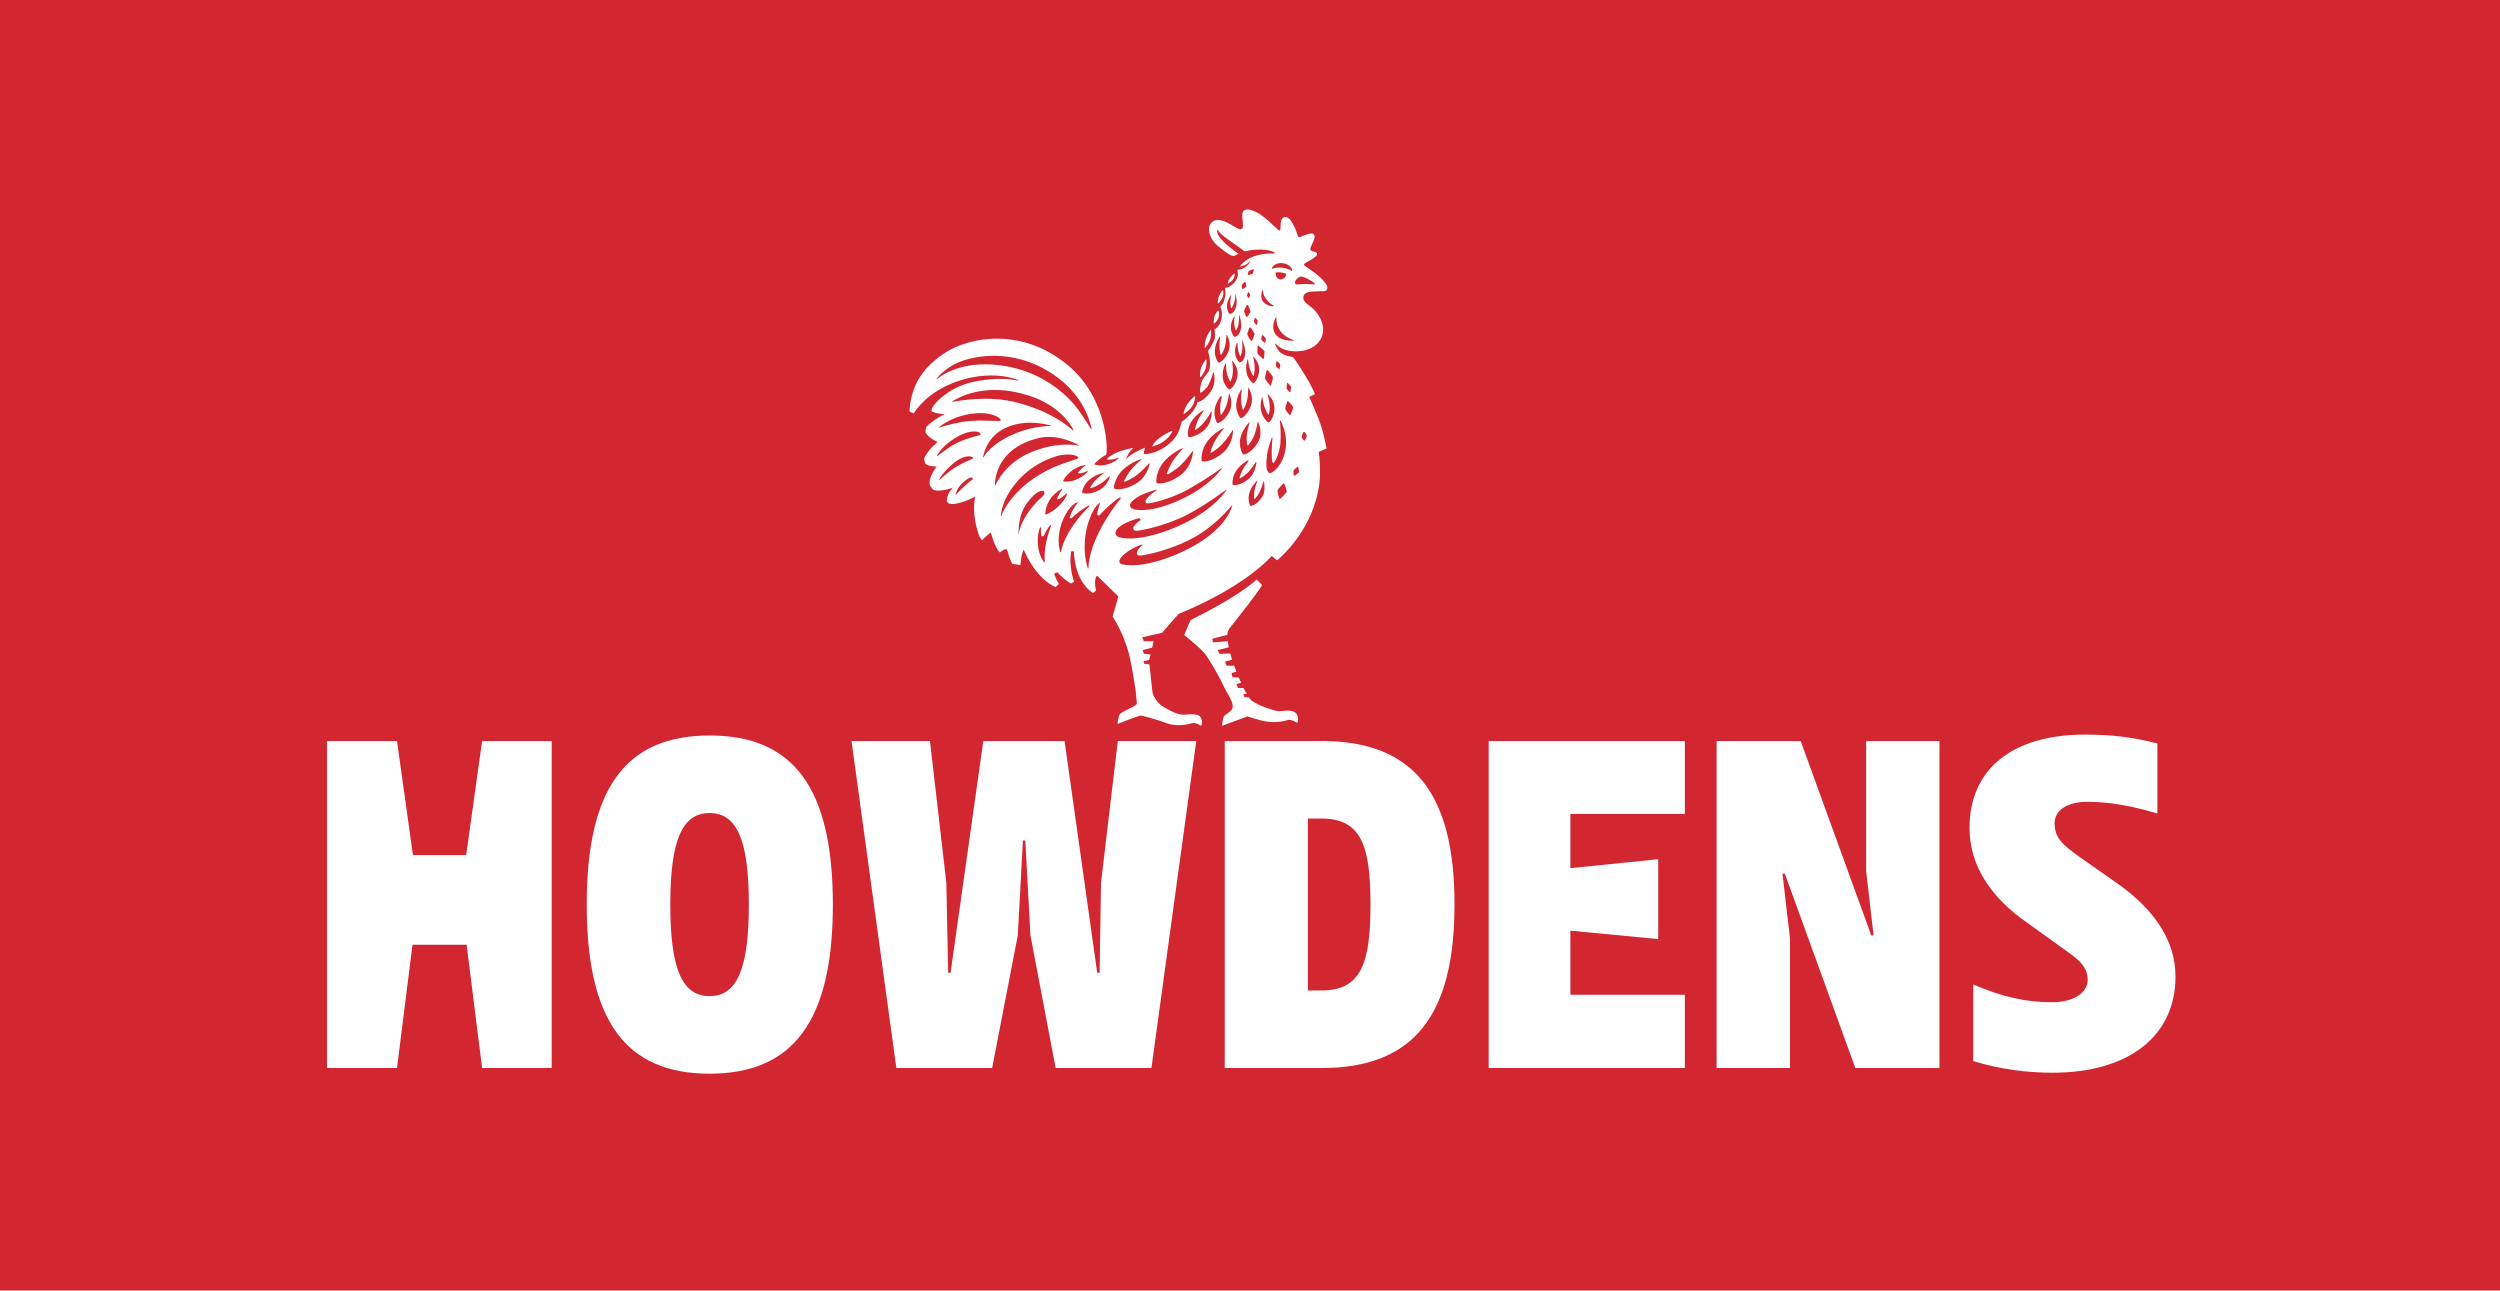
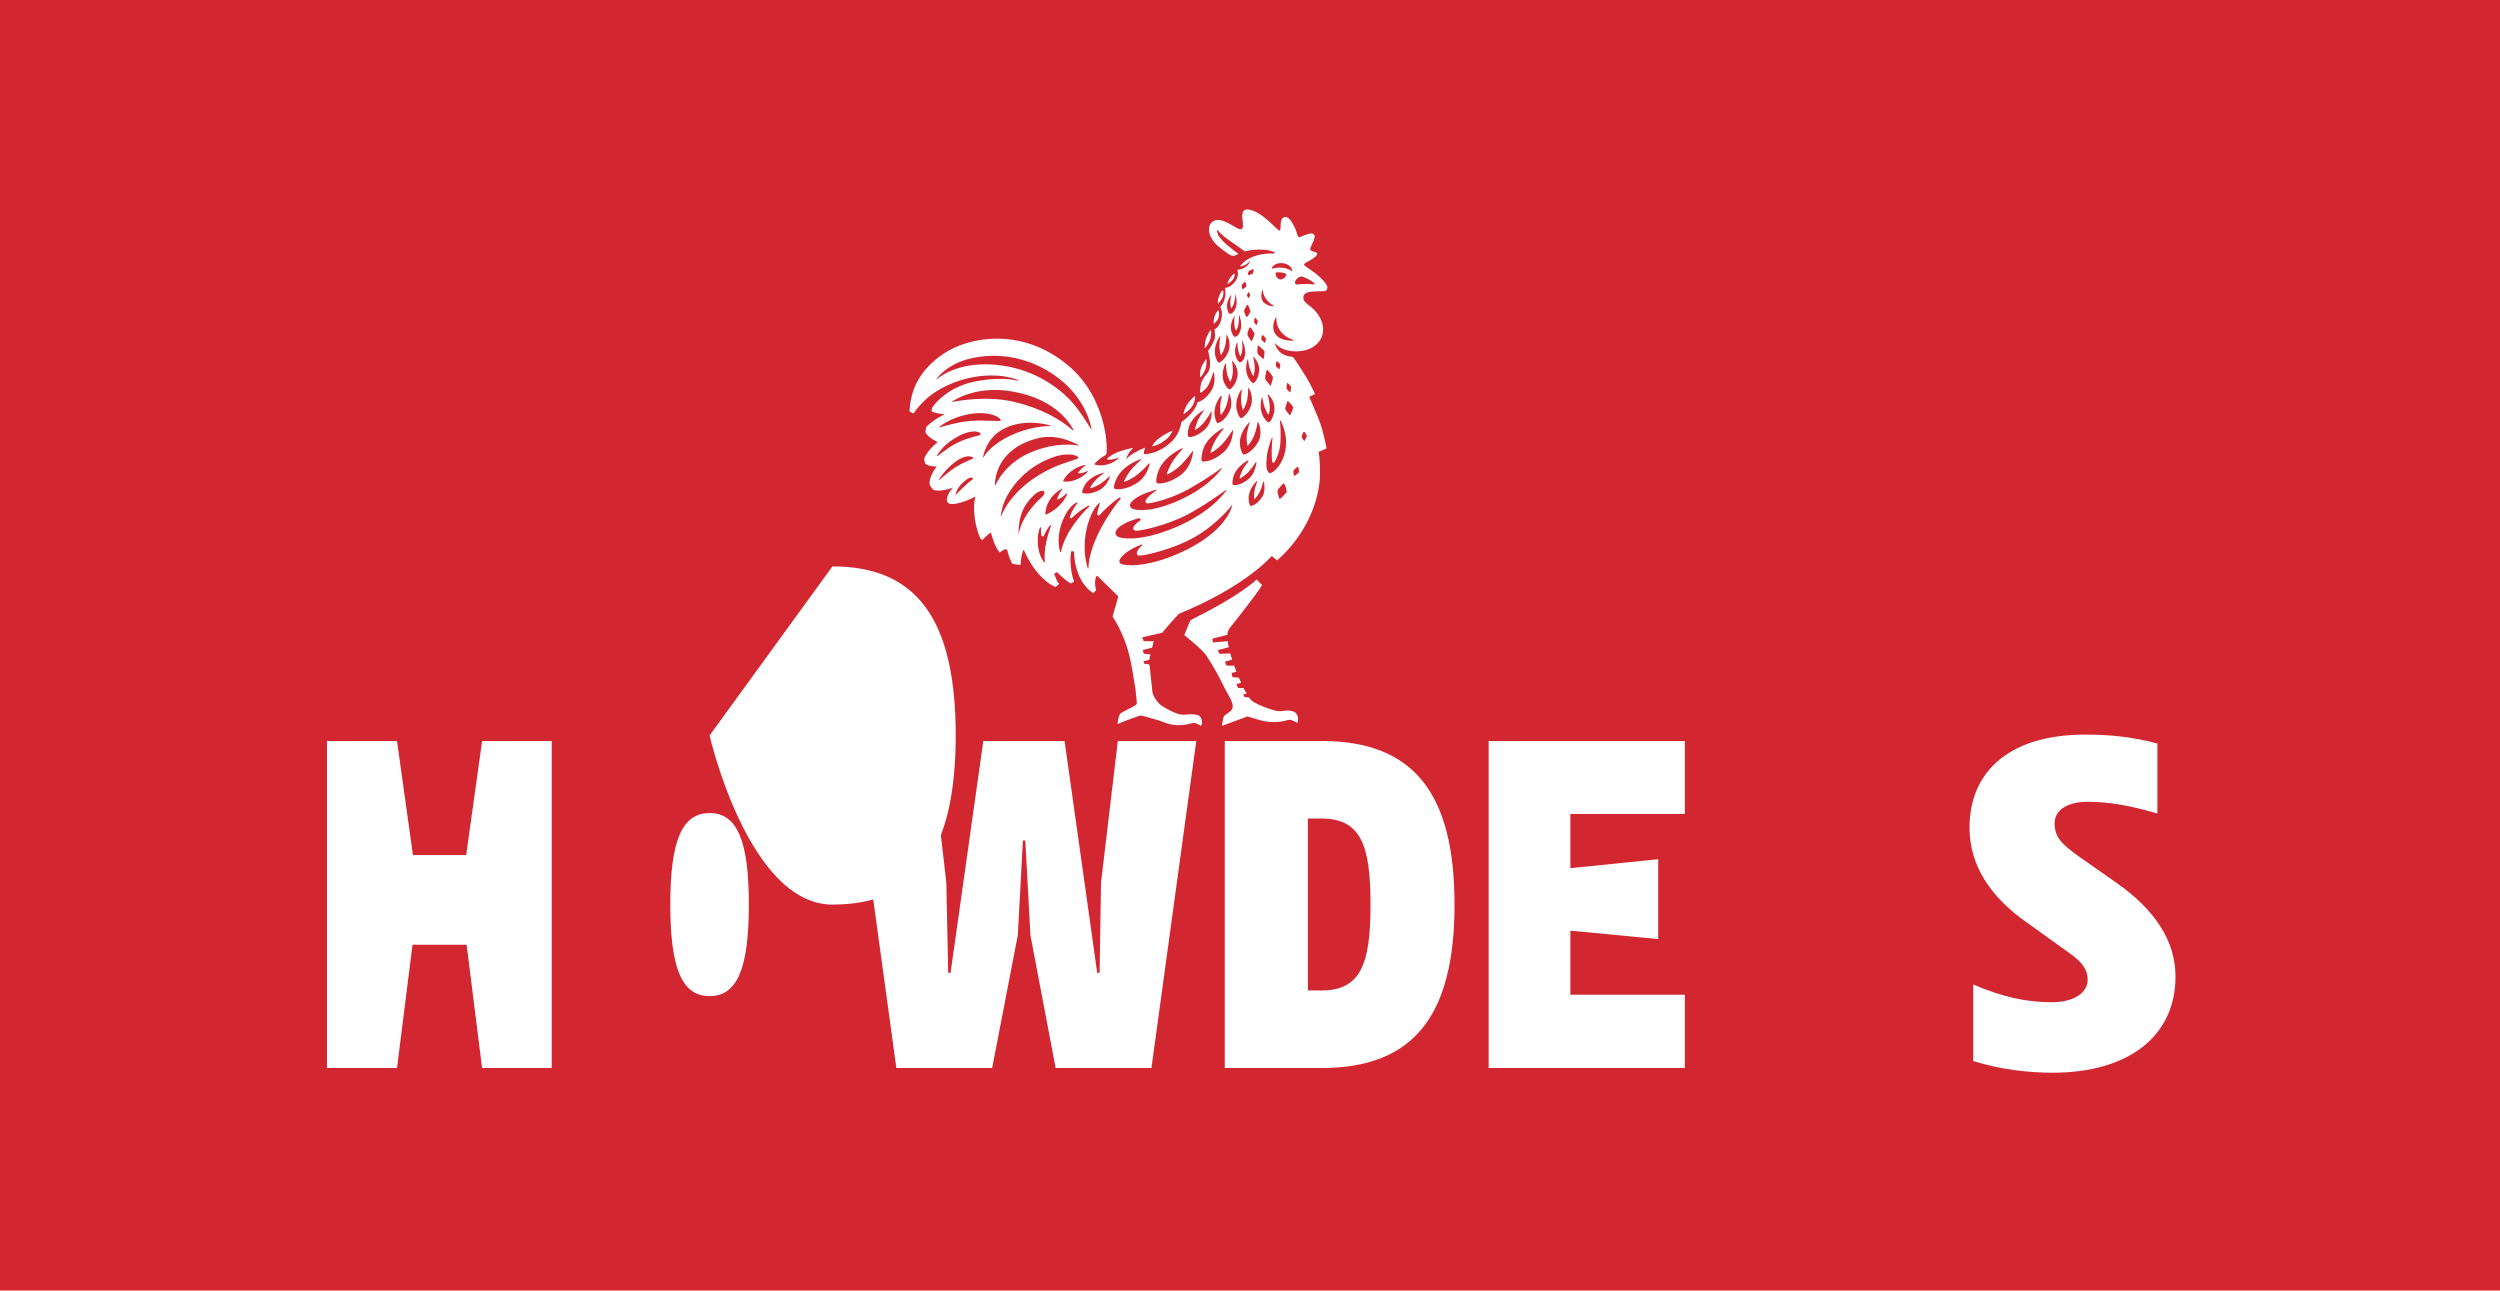
<svg xmlns="http://www.w3.org/2000/svg" id="Layer_1" viewBox="0 0 282.67 145.92">
  <defs>
    <style>.cls-1{fill:#fff;}.cls-2{fill:#d22630;}</style>
  </defs>
  <rect class="cls-2" width="282.67" height="145.92" />
  <path class="cls-1" d="M136.88,38.21c.12-.58,.03-.92,.03-.92,0,0-.41,.5-.57,1.07-.11,.43-.13,.8-.13,.97h.06c.14-.17,.51-.65,.6-1.12Zm-1.12,4.43c.14-.17,.5-.65,.6-1.12,.12-.57,.03-.91,.03-.91,0,0-.47,.54-.62,1.1-.11,.41-.09,.76-.08,.91l.07,.02Zm-.86,3.13c.19-.4,.23-.76,.24-.93l-.06-.05-.19,.17s-.48,.43-.78,.98c-.3,.54-.28,.89-.28,.89,0,0,.8-.49,1.06-1.06Zm-3.06,3.93c.58-.5,.74-1,.74-1l-.28,.11s-.68,.3-1.27,.76c-.48,.37-.68,.73-.75,.86l.03,.04c.19-.04,.86-.2,1.53-.78Zm6.46-16.87l-.13,.04-.02,.02s-.26,.37-.38,.79c-.12,.42-.06,.67-.06,.67,0,0,.47-.45,.57-.89,.07-.32,.04-.54,.02-.63Zm1.34-1.89l-.19,.06c-.09,.09-.3,.29-.45,.55-.2,.33-.2,.56-.2,.56,0,0,.51-.28,.68-.63,.13-.26,.15-.45,.15-.54Zm-2.37,4.99c-.07,.45-.03,.68-.03,.68,0,0,.4-.26,.53-.67,.14-.47,.04-.68,0-.84h-.06c-.2,.26-.38,.53-.43,.83Zm-1.91,44.92c-.77-.24-1.2,.07-1.99-.09-.5-.1-1.34-.53-1.97-.93-.41-.26-1.03-1.02-1.1-1.62-.13-1.01-.2-2.04-.31-2.82h0s-.02-.16-.02-.16c0-.03,0-.07-.01-.1l-.6-.09-.07-.27,.65-.16c.04-.2,.09-.4,.14-.61l-.75-.09-.11-.34s0-.02,0-.02h0s-.02-.05-.02-.05h.06s0-.02,0-.02l1.01-.25c.04-.15,.07-.31,.11-.47l.06-.26h0s-1.12,0-1.12,0l-.17-.44,2.29-.52h-.03c.12-.17,.63-.74,1.27-1.47,.22-.23,.44-.47,.6-.66,7.73-3.18,10.51-6.55,10.51-6.55l.61,.5c.24-.21,4.13-3.4,4.79-8.78,.14-1.14,.02-2.91-.09-3.5,.02,.02,.89-.38,.89-.38,0,0-.37-2.11-.98-3.54-.61-1.44-.98-2.3-.98-2.3l.65-.29s-.39-.97-1.03-2c-.8-1.29-1.44-2.21-1.44-2.21,0,0-1.02-.07-1.52-.58-.33-.33-.46-.69-.52-.91l.05-.03c.5,.62,1.45,.94,2.57,.88,2.4-.13,3.57-2.11,2.28-4.1-.71-1.1-1.64-1.23-1.7-1.9-.05-.6,.52-.71,.98-.75,.45-.04,.63-.02,1.42-.05,.2,0,.46-.35,.21-.73-.43-.67-1.16-1.25-1.62-1.56-.21-.14-.8-.55-.86-.61-.14-.15,0-.25,.49-.51,.52-.28,1.02-.64,.93-.86-.09-.22-.68-.17-.77-.43-.09-.26,.68-1.25,.45-1.66-.23-.41-1.16,.07-1.55,.22-.39,.16-.32-.33-.64-1.02-.32-.69-.77-1.45-1.29-1.17s-.2,1.43-.43,1.48c-.23,.05-1.66-1.81-3.1-2.28-1.44-.47-1.12,.78-1.07,1.35,.05,.57,.03,.92-.49,.72-.52-.19-1.95-1.38-2.83-.86-.88,.52-.55,1.96,.57,2.87s1.47,1.11,1.78,1.05c.1-.02,.25-.11,.49-.22-.14-.09-.32-.22-.51-.37-.43-.34-1.19-.87-1.75-1.68-.11-.16-.17-.48-.16-.63l.07-.04c.1,.18,.28,.46,1,.98,.53,.39,1.54,1.1,2.07,1.47,.55-.16,1.3-.27,2.33-.18,.34,.03,.81,.17,1.05,.28l-.06,.13c-1.14-.05-2.64,.2-3.52,1.05-.27,.26-.38,.43-.38,.43,0,0,.42-.05,.75-.26,.17-.11,.3-.25,.39-.37l.03,.02c-.06,.23-.29,.53-.62,.72-.25,.15-.57,.24-.79,.25l-.02,.03c.01,.13,.25,.84-.47,1.54-.41,.4-.65,.43-.94,.48,.02,.22,.08,.61,.04,.85-.01,.08-.03,.16-.05,.23-.05,.29-.15,.62-.39,.91,0,0-.01,.02-.02,.02-.04,.05-.07,.09-.11,.13v.03c.05,.11,.3,.63,.11,1.39-.18,.72-.55,1.05-.77,1.11,.04,.25,.11,.85-.01,1.17-.16,.44-.51,1.05-.72,1.27,.06,.34,.45,1.54,.06,2.33-.17,.34-.64,.68-.82,1.29-.14,.48-.14,.91-.14,1.09l.1,.03c.2-.13,.65-.46,.87-.92,.28-.57,.45-1.14,.52-1.38h.06c.08,.32,.24,1.3-.32,2.14-.59,.89-1.29,1.21-1.53,1.23-.16,.94-1.42,2.01-1.79,2.23-.27,1.09-.51,1.86-1.78,2.77-1.17,.84-2.27,.89-2.43,.88l-.06-.08c-.01-.14,.06-.43,.15-.66-.1,.02-.89,.39-1.22,.58-.54,.32-.78,.56-.88,.69l-.03-.04c.07-.22,.26-.68,.75-1.18l-.02-.02c-.24,.05-1.08,.24-1.65,.46-.39,.16-.99,.46-1.26,.78l.02,.07c.4,.09,.93-.08,1.27-.2l.03,.04s-.1,.1-.13,.13c-.78,.65-1.9,.85-2.6,.6v-.09c.36-.4,.82-.75,1.28-.99,.26-.13,.33-6.29-4.29-10.14-5.23-4.36-11.18-3.21-14-1.35-3.25,2.16-3.81,4.72-3.92,6.57l.47,.23c.36-.55,.94-1.27,1.83-1.97,2.75-2.14,7.02-2.95,10-1.81v.08c-1.35-.33-3.31-.28-5.22,.16-2.53,.59-4.11,2.2-4.53,2.92l-.06,.37c.48,.3,1.5,.32,1.5,.32,0,0-1.32,.64-2.07,1.44-.01,.01-.02,.03-.03,.04l-.09,.55c.24,.61,1.39,1.14,1.39,1.14,0,0-.88,.64-1.41,1.6-.07,.14-.11,.25-.13,.36l.14,.47c.37,.37,1.3,.32,1.3,.32,0,0-1.02,1.24-.77,2.16l.35,.46c.73,.36,2.26-.23,2.26-.23,0,0-.66,.62-.7,1.39,0,.09,.01,.16,.04,.22l.1,.13c.5,.4,2.23-.26,2.99-.68,.03-.02,.06-.04,.09-.06-.53,2.03,.52,5.26,.83,4.9,.26-.3,.74-.69,.88-.8l.07,.04c.08,.32,.43,1.61,.98,2.2,0,0,.76-.65,.86-.22,.15,.7,.39,1.1,.54,1.49,.23,.04,.54,.1,.89,.15l.07-.07c0-.22,.03-.46,.07-.73,.05-.35,.15-.64,.24-.89h.06c.92,2.12,2.26,3.61,3.59,4.18,.15-.13,.38-.36,.38-.36,0,0-.23-.33-.37-.68-.14-.34-.17-.48-.17-.48l.34-.17,.15,.17s.02,.01,.03,.03c.22,.23,.87,.82,1.36,1.09l.36-.2c-.04-.14-.22-.74-.26-.97-.3-1.73-.04-2.49-.04-2.49l.3,.03s-.07,3.23,2.16,4.72l.35-.34c-.16-.36-.16-1.06-.07-1.36,.04-.12,.09-.2,.12-.25h.08s2.37,2.32,2.37,2.32l-.65,2.26h0c.38,.58,1.53,2.48,2.05,5.1,.15,.74,.36,1.97,.52,3.03h0s0,0,0,0c0,.06,.02,.13,.03,.19,0,.01,0,.02,0,.03l.14,1.38s0,.01,0,.02h0s0,.02,0,.02c0,.08-.02,.15-.04,.17-.37,.33-.96,.5-1.76,.99-.31,.19-.38,1.23-.38,1.23,0,0,1.36-.56,2.52-.94,.21-.07,1.61,.4,2.05,.51,.44,.1,1.29,.63,2.53,.56,1.24-.07,1.25-.31,1.66-.23,.4,.09,.58,.3,.68,.3s.31-1.01-.45-1.25Zm11.22-49.26c.2-.26,.5-.36,.67-.31,.42,.13,1.11,.46,1.43,.82l-.04,.06c-.49-.03-1.04-.11-1.88,0-.33,.04-.48-.18-.18-.57Zm-7.17,23.24c-.08-.09-.07-.4,.01-.78,.22-1.06,1.22-1.74,1.69-2.01l.07,.09c-.21,.27-.56,.73-.73,1.09-.18,.39-.26,.67-.3,.81l.07,.07c.19-.12,.65-.41,.97-.77,.38-.43,.68-.87,.82-1.1l.06,.08c-.07,.41-.25,1.26-.8,1.76-.87,.81-1.78,.84-1.86,.75Zm-.13-14.05h.05c.18,.21,.74,.91,.59,1.76-.18,1.01-.8,1.51-.91,1.49-.11-.02-.31-.24-.49-.55-.57-.96-.11-2.09,.04-2.4h.05c0,.23,.03,.88,.16,1.29,.12,.4,.25,.64,.31,.75h.08c.07-.2,.22-.64,.24-1.06,.02-.58-.07-1.1-.1-1.28Zm1.15-2.29h.03c.11,.24,.44,1.01,.31,1.66-.15,.78-.53,.83-.61,.81-.08-.02-.22-.19-.34-.44-.32-.63-.13-1.33,0-1.69l.1-.1c0,.22,.01,.65,.09,.94,.08,.31,.16,.49,.21,.58h.06c.06-.16,.17-.49,.19-.8,.02-.41-.02-.8-.04-.96Zm-.08,5.57l.06-.02c-.04,.25-.12,.94-.07,1.41,.05,.47,.14,.76,.18,.88h.06c.09-.16,.34-.62,.43-1.1,.12-.61,.12-1.19,.12-1.39h.04c.14,.22,.59,1.1,.28,2-.35,1.06-1.05,1.48-1.16,1.44-.11-.04-.26-.31-.39-.68-.38-1.1,.22-2.2,.44-2.55Zm.72-3.45h.04c.02,.2,.09,.8,.24,1.18,.14,.38,.27,.6,.33,.7h.06c.05-.17,.15-.6,.13-1-.03-.47-.12-.9-.17-1.11l.06-.03c.2,.23,.67,.83,.61,1.57-.08,.95-.57,1.43-.67,1.41-.1-.01-.28-.21-.47-.5-.56-.86-.27-1.91-.16-2.22Zm-.03-2.77c-.03-.17,.16-.61,.22-.78,0,0,0-.01,0-.02h.14s.02,0,.03,0c.04,.05,.45,.7,.43,.75-.15,.41-.24,.67-.31,.75h-.08s-.02,0-.03-.02c-.12-.18-.37-.52-.4-.69Zm-.01,12.51l.08,.02c.15-.17,.52-.65,.71-1.16,.24-.64,.35-1.26,.38-1.5h.06c.14,.3,.51,1.32,0,2.26-.61,1.12-1.54,1.48-1.66,1.42-.13-.06-.27-.39-.36-.82-.31-1.4,.82-2.62,1.04-2.85h.03c-.06,.19-.33,1.05-.35,1.64-.01,.52,.04,.85,.07,1Zm1.7,5.79c-.51,.88-1.25,1.11-1.34,1.06-.09-.06-.17-.32-.2-.67-.11-1.03,.64-1.88,.92-2.15h.06c-.09,.25-.3,.82-.35,1.22-.05,.42-.04,.69-.02,.81l.06,.02c.12-.13,.44-.49,.61-.89,.19-.43,.32-.86,.37-1.09l.08,.02c.06,.36,.14,1.13-.18,1.69Zm.66-9.29l.08-.02c.05-.19,.13-.62,.09-1.02-.05-.58-.2-1.1-.24-1.26h.03c.17,.16,.8,.83,.75,1.7-.05,1-.56,1.52-.66,1.51-.11-.01-.31-.22-.51-.51-.62-.9-.34-2.02-.24-2.34h.04c.03,.21,.12,.84,.29,1.24,.15,.37,.29,.6,.36,.71Zm-.19-4.91s0-.2,.19-.03c.05,.05,.39,.46,.51,.67l.02,.23c-.23,.76-.21,.94-.34,.74-.13-.2-.48-.54-.53-.72-.05-.18,.11-.69,.15-.89Zm2.23,13.77c-.54,.57-.74,.84-.8,.62-.06-.23-.22-.67-.18-.86,.04-.19,.45-.58,.59-.74,0,0,.11-.18,.21,.05,.1,.23,.31,.8,.19,.93Zm1.96-6.87h.12c.09,.12,.28,.41,.24,.51-.19,.4-.24,.57-.32,.47-.18-.25-.26-.33-.24-.49,.01-.11,.12-.35,.19-.48Zm-1.14,4.38c.04-.11,.32-.33,.43-.42,0,0,.08-.1,.12,.05,.04,.15,.12,.52,.04,.59-.25,.2-.39,.33-.47,.36l-.08-.04c-.02-.15-.07-.43-.04-.54Zm-.74-9.85s0-.13,.12-.03c.12,.1,.36,.35,.35,.45-.05,.29-.05,.46-.07,.54l-.06,.03s0,0,0,0c-.11-.11-.33-.31-.37-.42-.04-.11,.03-.44,.04-.56Zm.02,2.08s.02-.18,.19-.02c.16,.16,.54,.56,.49,.7-.24,.64-.3,.92-.43,.76-.13-.17-.42-.48-.45-.65-.04-.16,.16-.61,.21-.79Zm-1.21-4.57s0,0,0-.01l.07-.03s.02,0,.03,.02c.11,.08,.35,.3,.34,.39-.06,.39-.07,.54-.16,.47-.22-.18-.31-.23-.33-.37-.02-.1,.02-.34,.05-.47Zm.45,9.21c.09-.96-.01-2.13-.06-2.55h.07c.26,.48,.99,2.07,.42,3.92-.48,1.54-1.49,2.1-1.64,2.04-.42-.19-.42-.93-.32-1.9,.07-.72,.41-1.69,.57-2.11h.07c-.03,.37-.1,1.21-.09,1.73,0,.51,.02,.93,.1,1.08l.13,.04c.18-.15,.65-1.09,.76-2.25Zm1.52-11.58c-.35,.02-1.31,.03-1.87-.5-.78-.74-.38-1.72-.16-2.12l.07,.02c-.03,.31-.02,.97,.53,1.64,.46,.56,1.15,.82,1.44,.91v.05Zm-2.08-7.66c.14-.07,.18-.05,.39-.06,.18,0,.76,.08,.81,.18,.07,.17-.12,.45-.35,.56-.23,.12-.41,.08-.59-.05-.13-.09-.25-.37-.25-.64Zm1.91-.23l-.03,.05c-.58-.45-1.57-.51-2.23-.29l-.07-.05c.4-.9,2.16-.71,2.33,.29Zm-3.35,2.13h.02c0,1.05,.96,1.67,1.22,1.82v.05c-.17,.02-.57,0-1.03-.35-.61-.48-.29-1.35-.22-1.52Zm-.07,5.18l.08-.04s0,0,.02,0c0,0,.02,.01,.02,.02,.16,.2,.32,.37,.32,.37-.06,.39-.07,.56-.16,.47-.09-.09-.33-.27-.37-.37-.04-.09,.07-.35,.09-.46Zm-.34,1.2s.63,.54,.62,.62c-.03,.41-.04,.67-.08,.78l-.08,.05s-.03-.01-.04-.03c-.16-.15-.5-.41-.58-.57-.07-.16,0-.62,0-.81,0,0,0-.02,0-.05l.08-.04s.04,.01,.08,.03Zm-.49-3.16s0-.1,.09-.01c.08,.08,.28,.3,.26,.37-.1,.34-.12,.49-.19,.4-.11-.15-.23-.26-.24-.34,0-.09,.06-.32,.08-.42Zm-.65-5.32c.07-.08,.35-.17,.46-.21,0,0,.1-.06,.08,.07-.02,.13-.08,.44-.17,.47-.26,.09-.38,.11-.45,.11l-.06-.07c.03-.13,.08-.31,.13-.38Zm-.09,2.4s0,0,0,0h.07c.06,.09,.18,.28,.15,.35-.13,.26-.17,.38-.21,.3-.07-.13-.15-.25-.15-.31,0-.07,.1-.26,.13-.33Zm-.13,1.43h.1s.02,.03,.03,.05c.03,.05,.28,.67,.26,.71-.17,.29-.27,.48-.35,.57h-.13c-.08-.19-.24-.5-.24-.65,0-.15,.23-.5,.3-.64,0,0,0-.02,.02-.03Zm-.27-2.58s.06-.09,.1,.03c.04,.12,.13,.43,.06,.49-.2,.18-.3,.25-.36,.27l-.08-.05c-.03-.13-.07-.3-.05-.39,.03-.1,.25-.28,.32-.36Zm-.69,4.69c.07-.44,.06-.85,.06-.99h.02c.08,.21,.35,1.05,.15,1.72-.23,.76-.61,.78-.69,.76-.08-.02-.2-.21-.3-.47-.33-.83,.18-1.71,.29-1.87h.02c-.02,.15-.07,.69-.02,1.04,.04,.25,.09,.43,.12,.54h.11c.08-.14,.2-.43,.25-.72Zm-.85-3.24h.02c-.03,.15-.12,.62-.1,.94,.02,.27,.06,.45,.08,.54h.07c.08-.12,.23-.39,.3-.67,.09-.36,.12-.71,.13-.87h.02c.06,.23,.22,.97,0,1.54-.27,.68-.62,.67-.69,.65s-.16-.21-.23-.45c-.23-.75,.27-1.5,.4-1.68Zm-1.29,4.71h.08c-.05,.27-.13,.84-.1,1.24,.04,.43,.1,.69,.14,.81h.07c.1-.15,.33-.57,.43-.99,.12-.53,.15-1.03,.16-1.24h.06c.14,.27,.47,1.04,.17,1.82-.36,.97-1.02,1.34-1.12,1.3-.1-.04-.23-.3-.34-.64-.3-.98,.22-1.93,.45-2.29Zm.09,6.77l.18-.06c-.08,.31-.21,.85-.21,1.24,0,.46,.03,.75,.06,.88h.08c.12-.16,.41-.58,.56-1.02,.19-.57,.28-1.13,.3-1.34h.05c.11,.27,.42,1.16,0,2-.49,1.01-1.24,1.35-1.35,1.3s-.22-.34-.3-.72c-.2-.95,.3-1.83,.62-2.27Zm.34,3.57l.04,.06c-.24,.29-.82,1.01-1.09,1.58-.26,.54-.37,.91-.42,1.1l.07,.07c.24-.14,.84-.52,1.28-1.01,.59-.65,1.02-1.33,1.16-1.55h.05c0,.34-.11,1.66-1.13,2.54-1.17,1.01-2.29,1.07-2.38,.95-.1-.11-.07-.53,.04-1.04,.36-1.53,1.9-2.45,2.38-2.7Zm-8.71,8.49c.25,.16,2.91-.51,4.86-1.63,2.13-1.22,3.31-2.09,3.66-2.36l.03,.04c-.36,.52-1.87,2.43-5.46,3.89-2.91,1.18-4.47,.85-4.75,.65-.46-.33-.12-.95,1.28-1.6,.31-.14,1.14-.41,1.51-.53l.04,.05c-.66,.48-1.58,1.21-1.17,1.49Zm4.74-8.31c.18-1.22,1.38-2,1.74-2.21l.02,.06c-.18,.25-.58,.82-.75,1.26-.18,.46-.25,.77-.27,.9l.05,.03c.17-.11,.65-.44,.98-.85,.41-.51,.71-1.03,.81-1.23l.05-.02c.02,.27,.02,1.29-.74,2.02-.88,.84-1.78,.94-1.87,.85-.09-.08-.1-.41-.04-.81Zm-3.46,4.91c.47-1.63,2.2-2.54,2.78-2.81l.05,.07c-.29,.31-.96,1.06-1.28,1.65-.3,.55-.45,.95-.52,1.15l.09,.09c.29-.15,.96-.53,1.46-1.02,.7-.69,1.23-1.42,1.38-1.64l.04,.06c-.04,.42-.24,1.79-1.39,2.66-1.37,1.04-2.61,1.04-2.72,.91-.1-.13-.06-.58,.1-1.13Zm-4.69,.72c.62-1.48,2.34-2.15,2.82-2.31l.03,.05c-.26,.23-.99,.88-1.36,1.42-.36,.51-.53,.87-.61,1.04l.05,.07c.24-.09,.93-.38,1.45-.81,.63-.5,1.14-1.05,1.35-1.3l.06,.09c-.11,.46-.47,1.56-1.51,2.2-1.33,.82-2.43,.7-2.51,.57-.08-.13,.01-.53,.22-1.02Zm-1.38-.78l.02,.03c-.19,.14-.79,.59-1.1,.97-.27,.33-.42,.57-.49,.7l.05,.08c.21-.06,.69-.23,1.08-.49,.5-.34,.9-.71,1.07-.88l.04,.06c-.1,.32-.43,1.12-1.25,1.54-1.03,.52-1.83,.37-1.88,.27-.05-.1,.04-.39,.22-.74,.55-1.07,1.88-1.45,2.23-1.53Zm-2.9,.09c.41,.02,.75-.15,1.04-.26l.04,.05s-.05,.06-.08,.09c-.73,.77-1.89,1.17-2.67,1.04l-.06-.08c.26-.48,.61-.9,1.24-1.3,.47-.3,.98-.44,1.27-.49l.04,.05c-.32,.22-.54,.41-.86,.83l.04,.06Zm-9.12-12.25c-4.1-.43-6.27,1.09-6.89,1.62l-.04-.04c.3-.4,1.08-1.26,2.53-1.89,.89-.39,5.16-1.82,9.87,.87,4.36,2.49,5.07,6.21,5.15,6.75h-.03c-.13-.22-.62-1.03-1.52-2.31-.17-.24-.89-1.07-.96-1.12-1.51-1.54-4.23-3.47-8.12-3.88Zm3.53,3.46c3.47,1.12,4.75,3.3,5.05,3.92l-.07,.03c-.54-.51-2.66-2.3-6.7-3.25-3-.7-6.2-.13-6.93,.02l-.03-.05c.63-.42,3.74-2.26,8.68-.67Zm-6.35,9.47c-.77,.51-1.69,1.54-1.92,1.74l-.03-.02c.01-.16,.26-.88,.93-1.44,1.08-.93,1.02-.27,1.02-.27Zm-.02-2.32c-.32,.13-.53,.22-.53,.22-.9,.39-1.63,.82-2.34,1.41-.5,.42-.78,.66-.91,.78l-.04-.02c.16-.29,.69-1.14,1.84-2.03,1.41-1.08,2.32-.5,1.98-.36Zm.79-2.67c-.36,.11-.69,.18-.69,.18-1.17,.33-2.06,.71-2.98,1.37-.63,.45-.96,.71-1.12,.83l-.05-.03c.18-.34,.85-1.41,2.48-2.26,1.97-1.02,2.8-.23,2.36-.1Zm-2.87-1.32c-.96,.22-1.47,.38-1.68,.45l-.03-.04c.35-.29,1.66-1.26,3.79-1.53,2.5-.32,3.58,.82,3.05,.83-.43,0-1.39-.03-1.39-.03-1.4-.07-2.49,.03-3.73,.32Zm3.31,3.83l-.04-.03c.04-.38,.39-1.85,1.77-2.86,1.01-.74,3.1-1.47,5.88-.71v.05c-.68,0-2.46,.11-4.47,1.04-2.22,1.02-2.98,2.21-3.14,2.51Zm1.34,3.17l-.05-.02c0-.71,.22-4.13,4.83-5.31,2.18-.56,4.16,.51,4.67,.79v.04c-.53-.11-2.59-.41-5.35,.72-2.8,1.15-3.87,3.25-4.1,3.78Zm.66,3.48h-.05c.04-.4,.19-1.34,.74-2.33,.71-1.29,2.42-3.53,5.66-4.49,0,0,1.54-.42,2.31,.09,.57,.38-2.07,.43-5.06,2.51-2.51,1.75-3.39,3.65-3.6,4.22Zm2,2.03h-.04c0-2.05,.55-3.27,1.72-4.39,.96-.89,1.56-.47,1,.13-1.13,.95-2.46,2.66-2.69,4.26Zm2.94,3.15l-.08,.03c-.97-1.23-.81-3.35-.43-3.98l.08,.07c-.03,.29,0,.64,.06,.97h.23c.2-.49,.52-1.03,.78-1.28l.07,.06c-.31,.81-.9,2.65-.7,4.15Zm.11-5.36l-.06-.05c.04-1.04,.55-2.12,1.89-2.9l.04,.05c-.27,.37-.42,.67-.61,1.12l.07,.06c.48-.14,.77-.47,1.05-.71l.04,.06c-.41,1.17-1.62,2.06-2.42,2.37Zm1.71,4.24l-.07,.02c-.74-2.31,.77-5.3,1.93-5.66l.04,.05c-.33,.42-.73,.99-.91,1.69l.18,.09c.6-.58,1.51-1.29,2.02-1.46l.05,.07c-.9,.82-2.85,3.05-3.24,5.21Zm3.1,1.85l-.06,.02c-1.04-3.38,.4-6.81,1.32-7.44l.05,.07c-.11,.29-.24,.64-.31,1.3l.23,.06c.62-.71,1.73-1.72,2.35-2.06l.09,.12c-1.01,1.21-3.58,4.83-3.67,7.93Zm3.29-3.62c-.54-.38-.14-1.18,1.6-1.81,.33-.12,.63-.21,.89-.27l.15,.21c-.81,.55-1.11,1.05-.63,1.21,.34,.11,3.51-.56,5.89-1.81,1.97-1.04,3.91-2.46,4.4-2.82l.03,.04c-.39,.58-2.18,2.9-6.61,4.55-3.54,1.31-5.39,.92-5.72,.7Zm.37,3.08c-.65-.41,.85-1.67,2.4-2.18l.06,.07c-.78,.64-.77,1.14-.39,1.19,.41,.05,4.13-.69,6.87-2.44,2.02-1.29,3.37-2.92,3.65-3.27l.03,.04c-.26,.92-1.39,3.38-6.12,5.45-3.73,1.63-6.12,1.38-6.49,1.14Zm11.71,17.2c-.2,.23-.25,1.13-.25,1.13,0,0,2.13-.78,2.86-1.06,.07,.02,.15,.04,.22,.06,.45,.11,1.72,.65,3,.57,1.27-.07,1.29-.32,1.7-.23,.41,.09,.59,.31,.7,.31s.32-1.04-.47-1.29c-.79-.25-1.25,.13-2.04-.09-2.08-.59-2.73-1.2-2.73-1.21-.09-.12-.15-.22-.19-.27l-.52-.04-.13-.27,.05-.05,.35-.08c-.14-.19-.27-.4-.39-.63,0,0,0,0,0,0h0s-.55,0-.55,0l-.09-.05-.15-.39,.53-.15c-.08-.18-.15-.35-.23-.52l-.03-.06h0s-.71-.05-.71-.05l-.08-.3s0,0,0,0v-.05s-.03-.07-.03-.07l.03-.06,.52-.14c-.09-.22-.17-.43-.24-.65v-.03h-.8l-.09-.04-.17-.42,.06-.02h0s.09-.02,.09-.02l.66-.18c-.08-.25-.15-.48-.21-.71,0,0,0,0,0,0h0s-1.12,.05-1.12,.05l-.12-.05-.16-.36v-.02s1.23-.31,1.23-.31c-.05-.22-.07-.43-.1-.62v-.07s-1.68,.14-1.68,.14l-.08-.39,.06-.05,1.65-.42c0-.23,.06-.54,.32-.84,.33-.38,3.39-4.29,3.6-4.79l-.62-.63c-.14,.13-.32,.29-.38,.35-2.02,1.62-4.77,3.08-7.07,4.24-.06,.03-.73,1.7-.73,1.7,0,0,2.03,1.61,2.48,2.29,.86,1.31,1.56,2.57,2.04,3.62h0s.66,1.2,.66,1.2c.09,.18,.17,.37,.23,.54,.08,.28,.12,.52-.02,.74-.25,.39-.7,.54-.9,.77Z" />
  <polygon class="cls-1" points="124.49 99.79 124.33 109.99 124.06 109.99 120.37 83.79 111.18 83.79 107.48 109.99 107.21 109.99 107 99.79 105.15 83.79 96.28 83.79 101.35 120.76 112.18 120.76 115.08 105.76 115.66 95.04 115.93 95.04 116.51 105.76 119.36 120.76 130.19 120.76 135.26 83.79 126.39 83.79 124.49 99.79" />
  <polygon class="cls-1" points="52.71 96.68 46.69 96.68 44.89 83.79 36.97 83.79 36.97 120.76 44.89 120.76 46.64 106.82 52.76 106.82 54.51 120.76 62.38 120.76 62.38 83.79 54.51 83.79 52.71 96.68" />
  <path class="cls-1" d="M239.28,99.8l-4.07-2.85c-2.01-1.43-2.9-2.22-2.9-3.86,0-1.48,1.43-2.43,3.7-2.43,2.43,0,4.86,.42,7.92,1.32v-7.92c-2.85-.74-5.28-1-8.19-1-8.08,0-13.05,3.8-13.05,10.56,0,4.17,2.32,7.82,6.6,10.77l4.7,3.38c1.43,1,2.06,1.85,2.06,3.01,0,1.48-1.58,2.54-4.07,2.54-2.85,0-5.55-.58-8.87-2.01v8.66c3.06,.95,6.13,1.32,8.98,1.32,8.5,0,13.89-4.07,13.89-10.88,0-4.01-2.32-7.55-6.71-10.62Z" />
-   <path class="cls-1" d="M80.23,83.16c-9.51,0-13.89,6.02-13.89,19.12s4.38,19.12,13.89,19.12,13.94-6.02,13.94-19.12-4.38-19.12-13.94-19.12Zm0,29.47c-3.12,0-4.44-3.12-4.44-10.35s1.32-10.35,4.44-10.35,4.44,3.12,4.44,10.35-1.32,10.35-4.44,10.35Z" />
+   <path class="cls-1" d="M80.23,83.16s4.38,19.12,13.89,19.12,13.94-6.02,13.94-19.12-4.38-19.12-13.94-19.12Zm0,29.47c-3.12,0-4.44-3.12-4.44-10.35s1.32-10.35,4.44-10.35,4.44,3.12,4.44,10.35-1.32,10.35-4.44,10.35Z" />
  <polygon class="cls-1" points="168.32 120.76 190.5 120.76 190.5 112.47 177.56 112.47 177.56 105.23 187.49 106.18 187.49 97.15 177.56 98.16 177.56 92.03 190.5 92.03 190.5 83.79 168.32 83.79 168.32 120.76" />
  <path class="cls-1" d="M149.41,83.79h-10.93v36.97h10.93c10.51,0,15.05-6.02,15.05-18.49s-4.54-18.49-15.05-18.49Zm0,28.2h-1.53v-19.44h1.53c4.49,0,5.55,3.06,5.55,9.72s-1.06,9.72-5.55,9.72Z" />
-   <polygon class="cls-1" points="211 98.47 211.84 105.76 211.58 105.76 203.6 83.79 194.09 83.79 194.09 120.76 202.39 120.76 202.39 106.08 201.54 98.79 201.81 98.79 209.78 120.76 219.29 120.76 219.29 83.79 211 83.79 211 98.47" />
</svg>